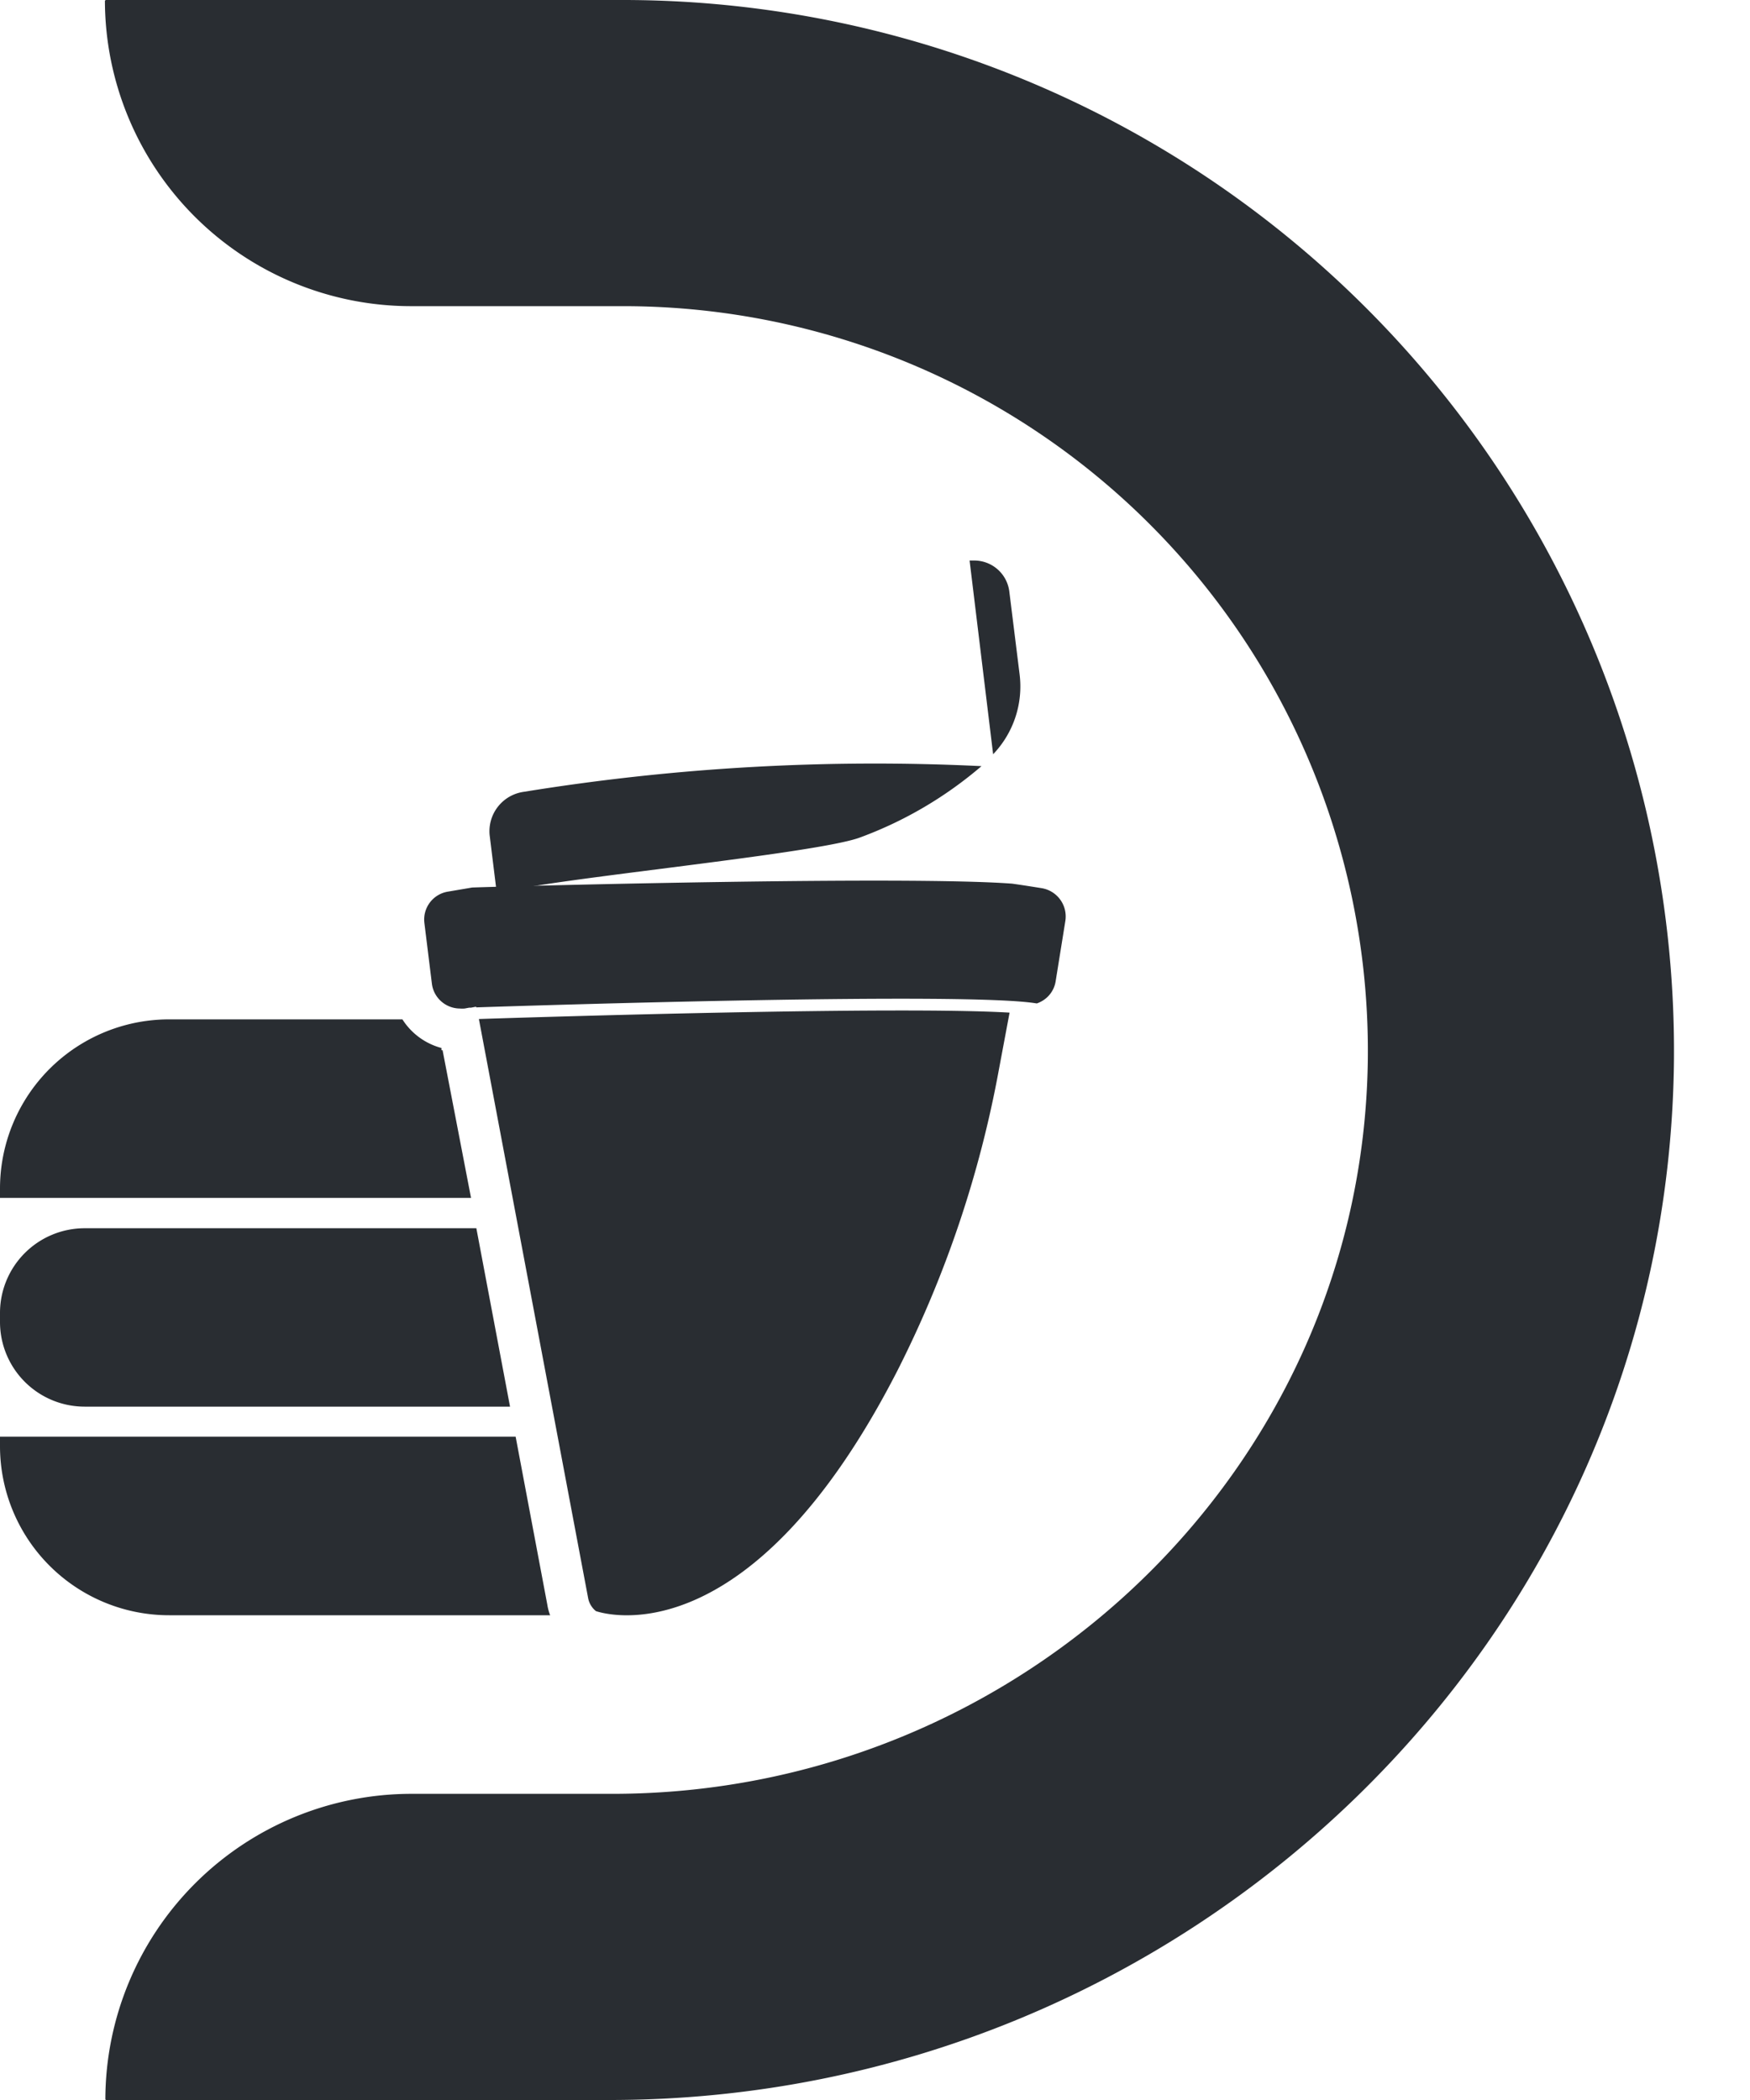
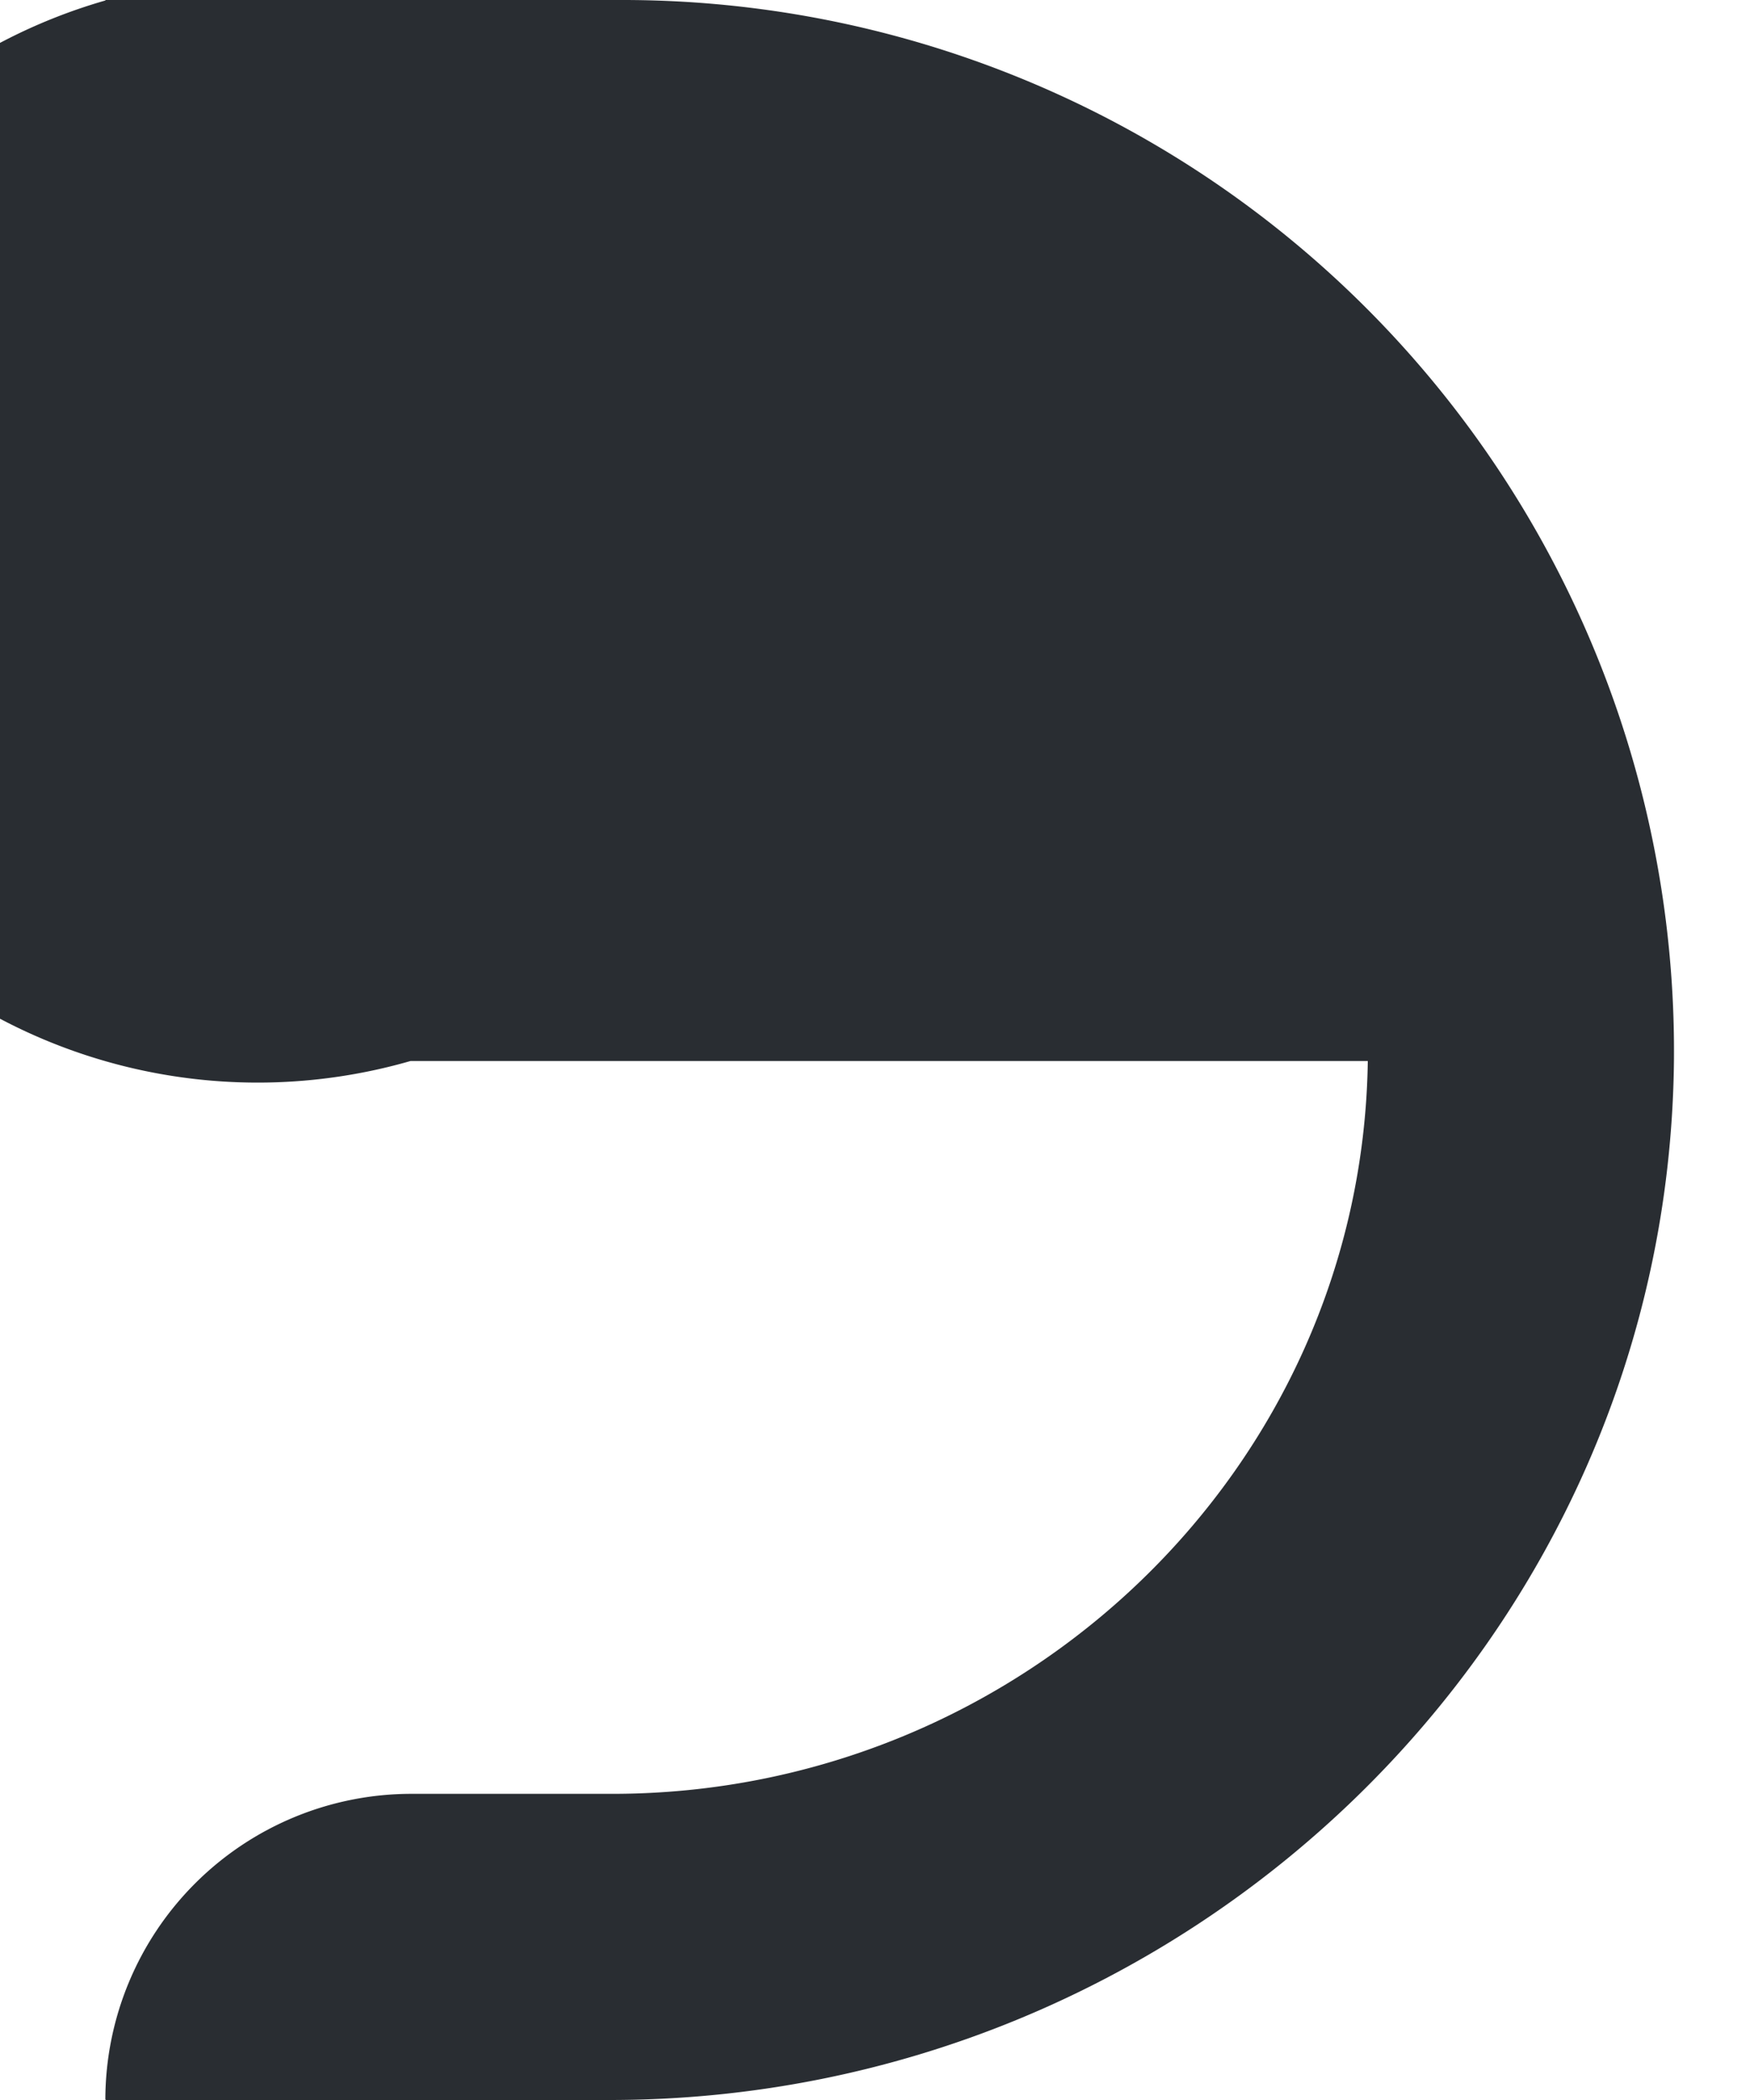
<svg xmlns="http://www.w3.org/2000/svg" width="20" height="24" fill="none">
-   <path d="m11.538 11.573-.123.656a12.652 12.652 0 0 1-1.156 3.43c-1.702 3.324-3.371 2.778-3.448 2.754a.25.25 0 0 1-.09-.152l-1.248-6.615c.696-.023 4.774-.15 6.065-.073zM12.175 10.528l-.111.69a.318.318 0 0 1-.135.21.344.344 0 0 1-.08.04c-.784-.134-5.692.021-6.407.045v-.008l-.058.011h-.02l-.054.01a.363.363 0 0 1-.055 0 .325.325 0 0 1-.277-.16.32.32 0 0 1-.042-.123l-.086-.696a.323.323 0 0 1 .27-.357l.277-.047c.633-.021 4.98-.134 6.171-.044.114.016.227.034.34.052a.328.328 0 0 1 .267.377zM11.35 8.62l-.269-2.214h.05a.404.404 0 0 1 .404.354l.117.942a1.12 1.12 0 0 1-.302.918z" fill="#292D32" />
  <path d="M11.217 8.756c-.412.353-.883.63-1.393.817-.538.196-3.853.503-4.145.646l-.083-.673a.455.455 0 0 1 .393-.497c1.728-.28 3.48-.378 5.228-.293z" fill="#292D32" />
-   <path d="M6.968 24H1.211l-.007-.007a3.499 3.499 0 0 1 3.5-3.492h2.294c4.668 0 8.567-3.708 8.634-8.375a8.51 8.51 0 0 0-8.5-8.627H4.691A3.5 3.5 0 0 1 1.199.007L1.21 0h5.921a12.014 12.014 0 0 1 12 12.112C19.067 18.722 13.579 24 6.968 24z" fill="#292D32" />
-   <path d="M6.288 18.46H1.934A1.933 1.933 0 0 1 0 16.529v-.11h5.893l.362 1.92a.592.592 0 0 0 .033.123zM5.829 16.076H.966A.968.968 0 0 1 0 15.11v-.107a.968.968 0 0 1 .966-.966h4.478l.385 2.039zM5.383 13.69H0v-.107a1.933 1.933 0 0 1 1.934-1.933h2.665a.762.762 0 0 0 .446.327v.025h.013l.325 1.687z" fill="#292D32" />
+   <path d="M6.968 24H1.211l-.007-.007a3.499 3.499 0 0 1 3.5-3.492h2.294c4.668 0 8.567-3.708 8.634-8.375H4.691A3.5 3.5 0 0 1 1.199.007L1.21 0h5.921a12.014 12.014 0 0 1 12 12.112C19.067 18.722 13.579 24 6.968 24z" fill="#292D32" />
</svg>